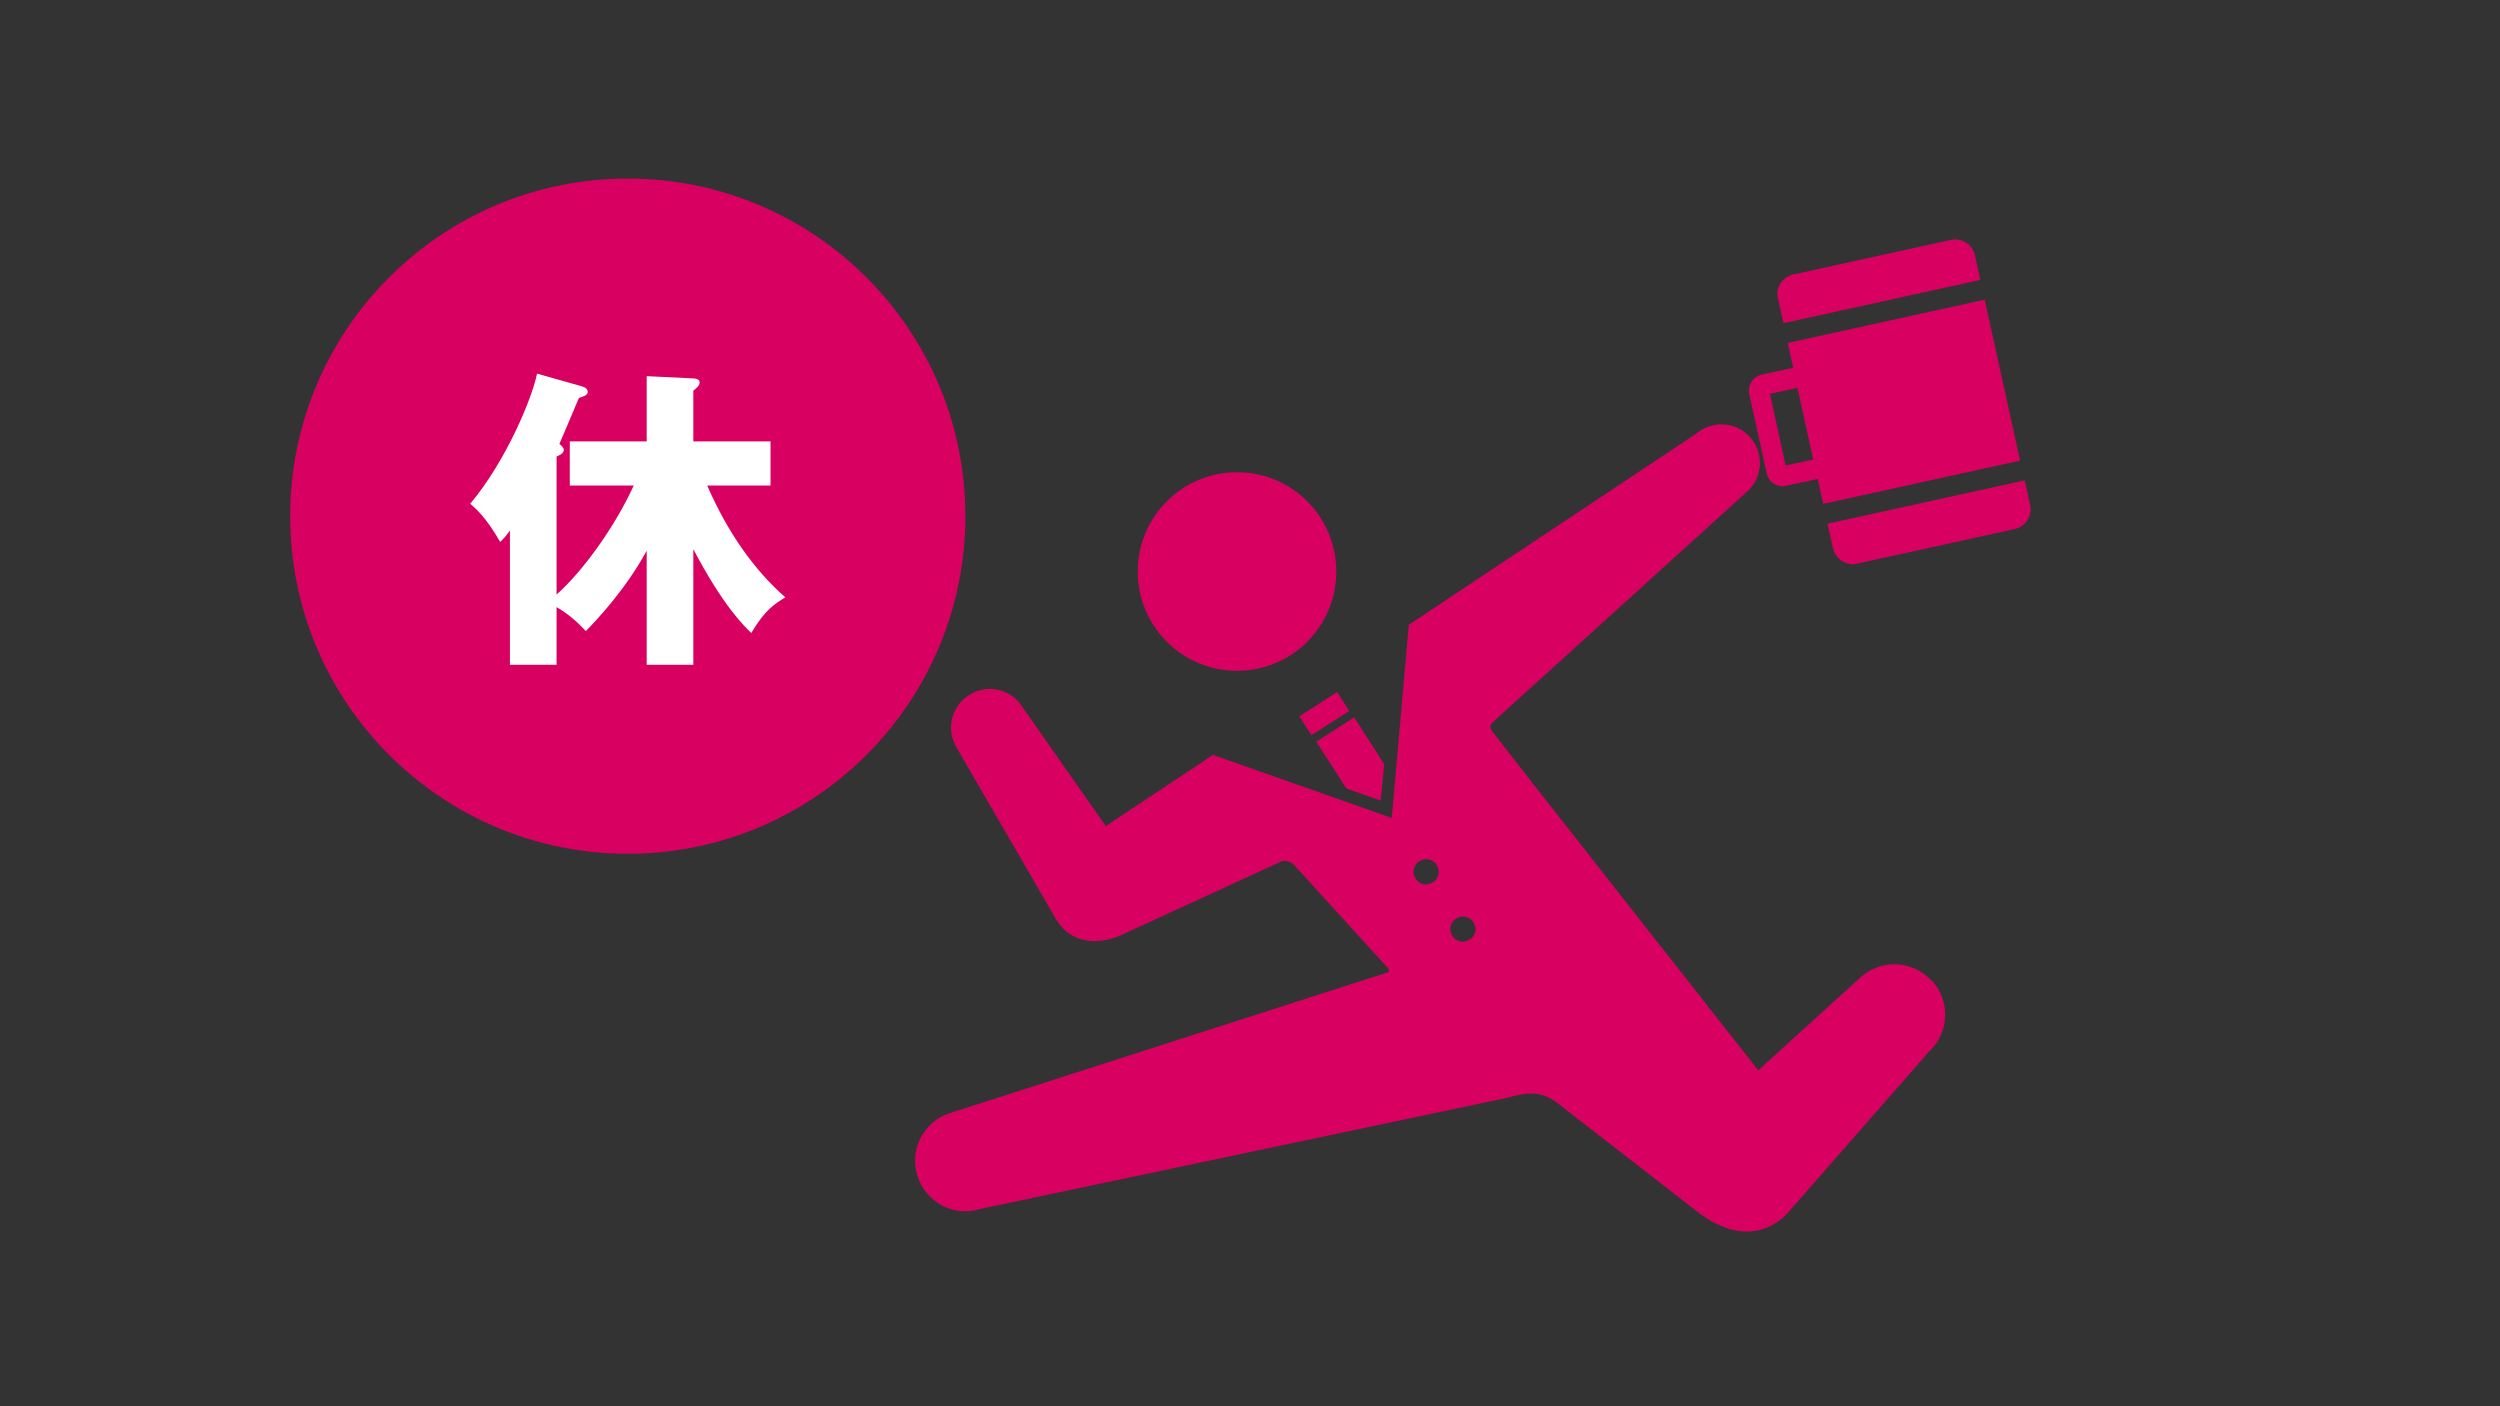
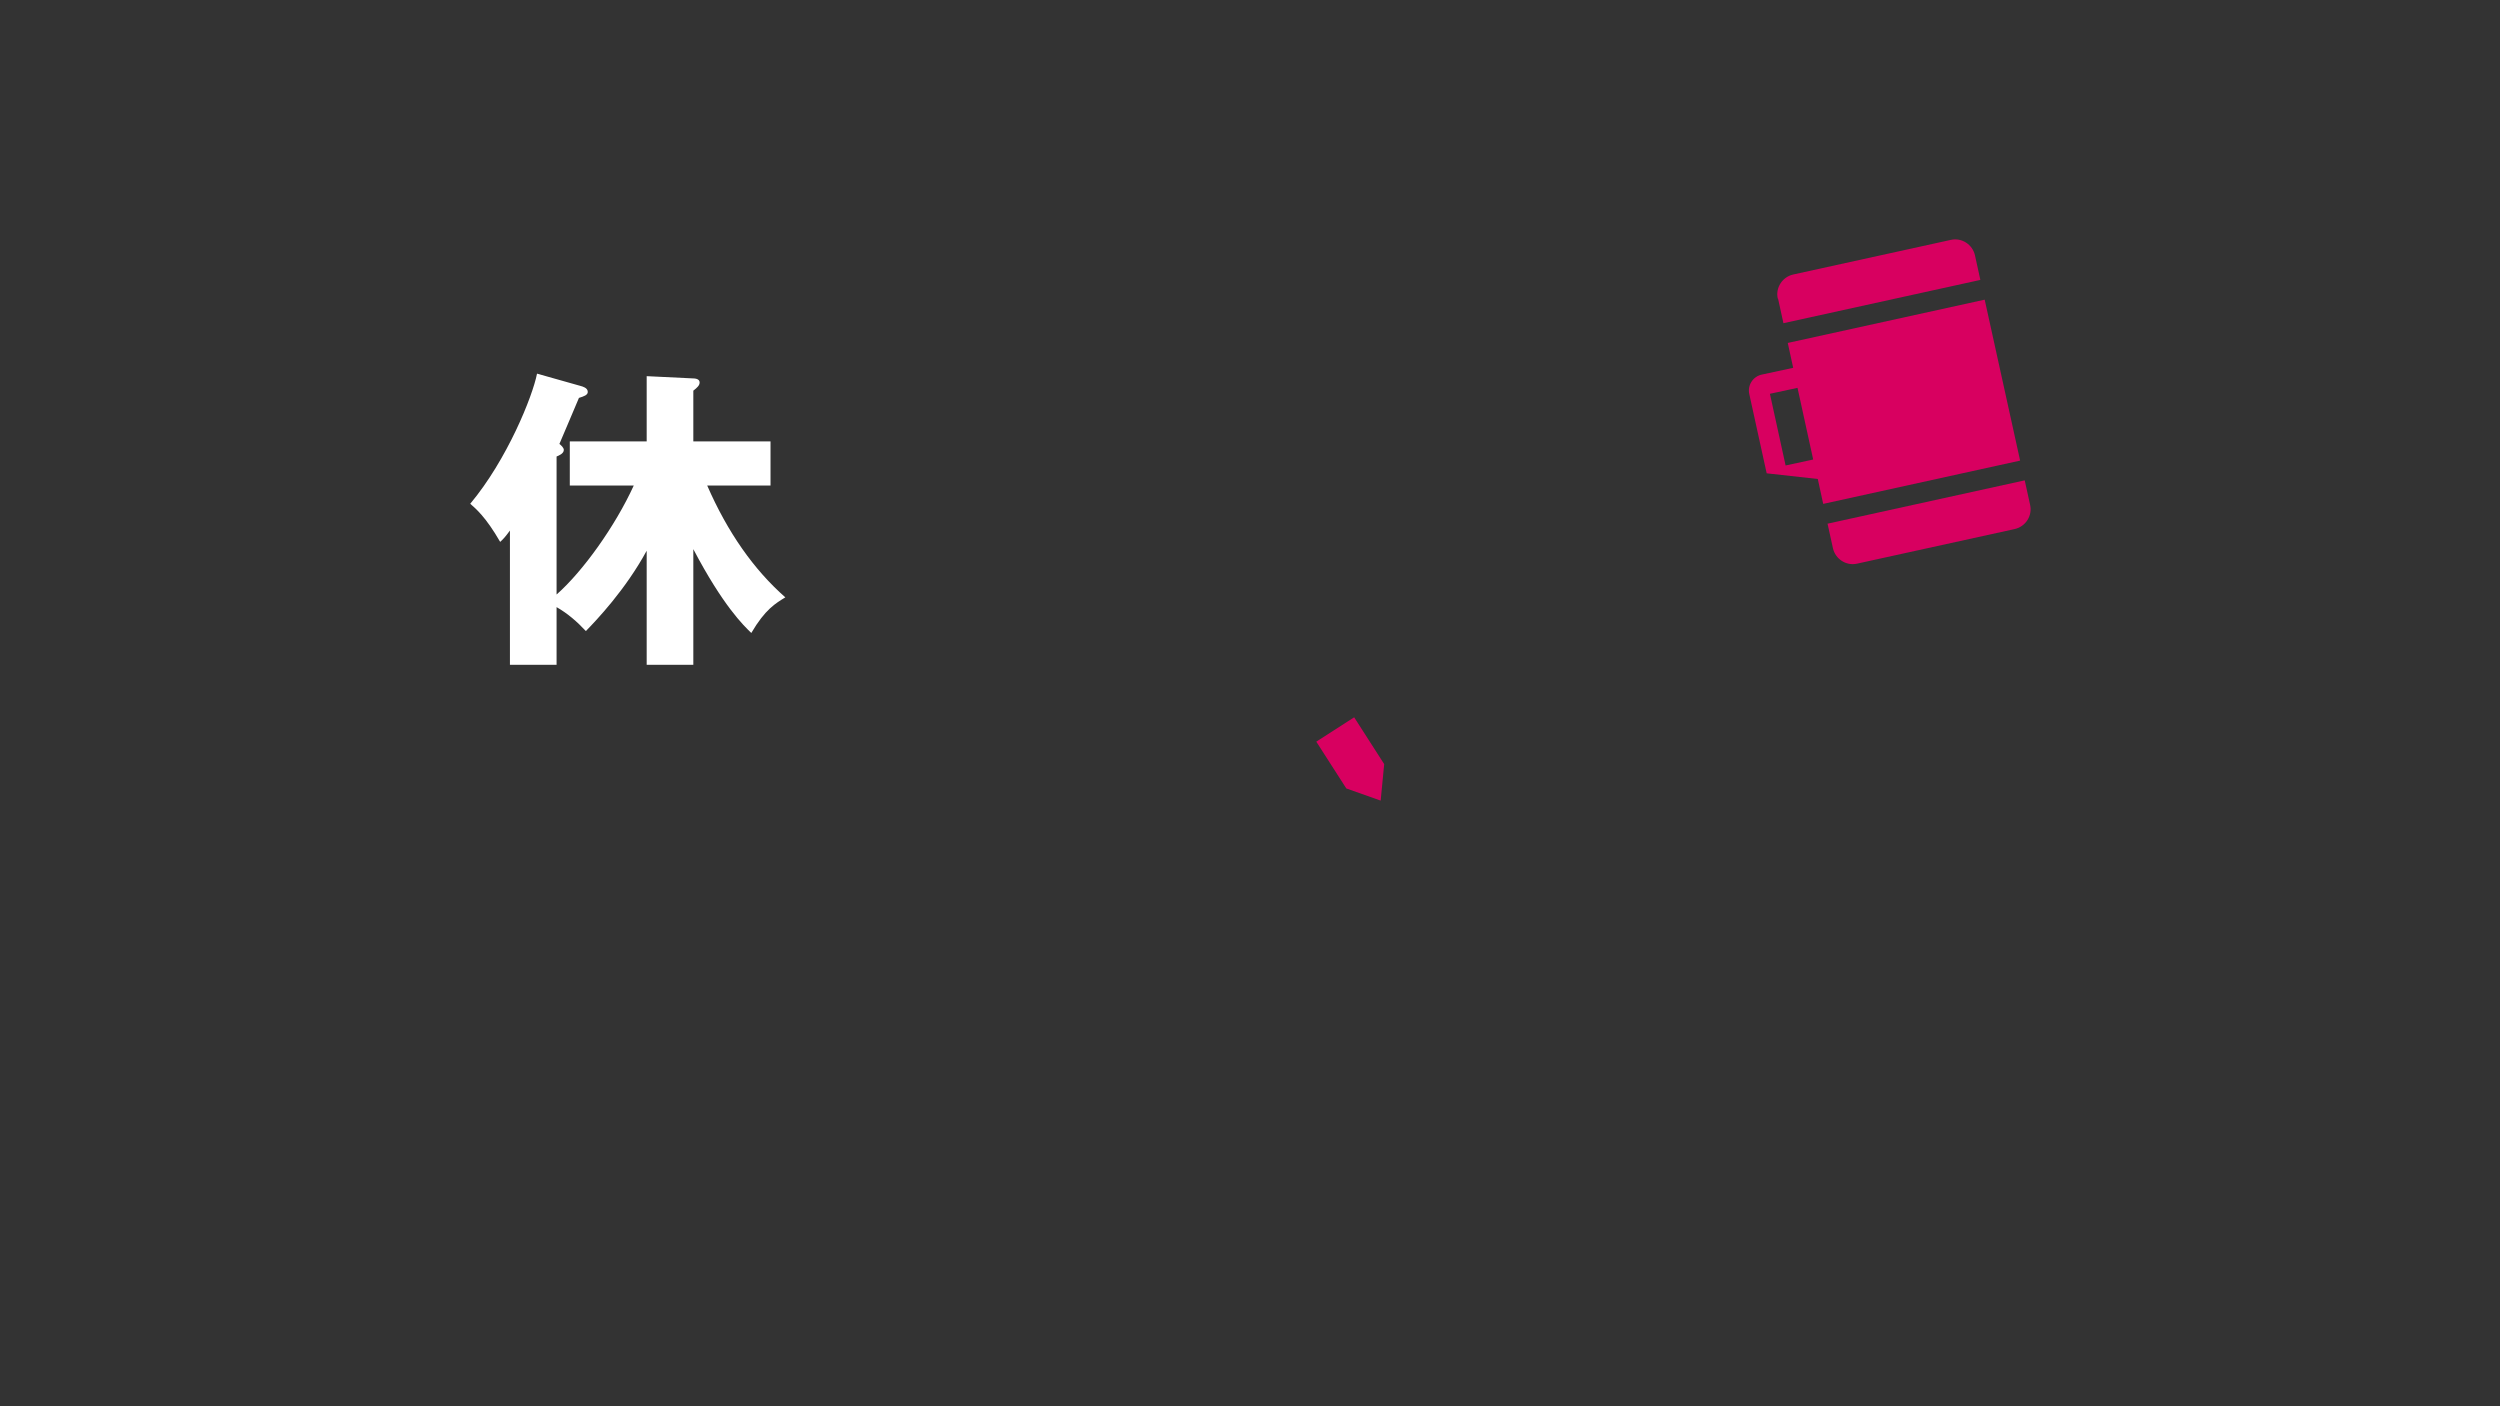
<svg xmlns="http://www.w3.org/2000/svg" width="224" height="126" viewBox="0 0 224 126" fill="none">
  <rect x="0" y="0" width="224" height="126" fill="#333333" stroke="none" />
-   <circle cx="56.249" cy="46.249" r="30.249" fill="#D80060" />
  <path d="M56.786 43.501H51.054V39.548H57.943V33.704L62.009 33.901C62.263 33.901 62.686 33.93 62.686 34.269C62.686 34.523 62.489 34.72 62.122 35.003V39.548H69.039V43.501H63.364C65.199 47.707 67.542 51.039 70.366 53.523C69.49 54.06 68.559 54.596 67.317 56.714C66.611 56.036 64.775 54.257 62.122 49.204V59.565H57.943V49.345C56.023 52.874 53.426 55.584 52.494 56.544C51.704 55.697 50.857 54.963 49.869 54.398V59.565H45.69V47.538C45.295 48.074 45.126 48.272 44.815 48.554C43.516 46.296 42.613 45.562 42.133 45.138C45.436 41.186 47.723 35.511 48.118 33.478L52.014 34.579C52.212 34.636 52.664 34.748 52.664 35.115C52.664 35.398 52.325 35.511 51.873 35.652C51.591 36.301 50.377 39.209 50.123 39.774C50.264 39.887 50.518 40.113 50.518 40.31C50.518 40.649 50.066 40.819 49.869 40.903V53.269C52.24 51.18 55.12 47.143 56.786 43.501Z" fill="white" />
-   <path d="M119.733 51.208C119.733 56.128 115.758 60.103 110.838 60.103C105.918 60.103 101.943 56.128 101.943 51.208C101.943 46.288 105.918 42.313 110.838 42.313C115.758 42.313 119.733 46.288 119.733 51.208Z" fill="#D80060" />
-   <path d="M119.811 62.007L116.422 64.175L117.506 65.87L120.895 63.702L119.811 62.007Z" fill="#D80060" />
  <path d="M123.708 71.735L124.023 68.463L121.333 64.27L117.939 66.452L120.63 70.645L123.708 71.735Z" fill="#D80060" />
-   <path d="M173.029 87.829C173.465 88.289 173.877 88.725 173.029 87.829C172.181 86.932 172.593 87.368 173.029 87.829C171.332 86.011 168.472 85.914 166.655 87.611L157.542 95.9C157.542 95.9 133.887 65.846 133.693 65.507C133.499 65.168 133.402 64.998 133.863 64.61L156.475 44.106C157.929 42.87 158.099 40.689 156.863 39.234C155.627 37.78 153.446 37.611 151.992 38.847L126.228 55.982L124.701 73.287L108.681 67.64L99.083 74.014L91.594 63.326C90.576 61.702 88.419 61.241 86.82 62.283C85.196 63.301 84.735 65.458 85.753 67.058L94.6 82.327C95.86 84.532 98.477 84.848 100.877 83.587L114.595 77.286C114.982 76.995 115.564 77.14 115.952 77.504L124.265 86.641C124.483 86.859 124.532 87.077 124.192 87.174L85.123 99.729C82.748 100.48 81.439 103.025 82.215 105.4C82.99 107.775 85.511 109.084 87.886 108.309L134.881 98.396C137.086 97.79 138.104 97.79 139.51 98.808L152.404 108.817C155.239 110.829 157.857 110.878 160.014 108.866L172.859 94.203C174.677 92.506 174.774 89.646 173.077 87.829H173.029ZM128.385 79.055C127.852 79.394 127.149 79.249 126.834 78.716C126.495 78.183 126.64 77.48 127.173 77.165C127.707 76.825 128.409 76.971 128.725 77.504C129.064 78.037 128.918 78.74 128.385 79.055ZM131.681 84.193C131.148 84.532 130.445 84.387 130.13 83.854C129.791 83.321 129.936 82.618 130.47 82.303C131.003 81.963 131.706 82.109 132.021 82.642C132.36 83.175 132.215 83.878 131.681 84.193Z" fill="#D80060" />
-   <path d="M181.003 41.27L177.828 26.85L160.184 30.727L160.669 32.957L157.857 33.563C157.058 33.733 156.549 34.533 156.742 35.332L158.294 42.409C158.463 43.209 159.263 43.718 160.063 43.524L162.874 42.918L163.359 45.148L181.003 41.27ZM159.99 41.707L158.584 35.284L161.057 34.751L162.462 41.173L159.99 41.707Z" fill="#D80060" />
+   <path d="M181.003 41.27L177.828 26.85L160.184 30.727L160.669 32.957L157.857 33.563C157.058 33.733 156.549 34.533 156.742 35.332L158.294 42.409L162.874 42.918L163.359 45.148L181.003 41.27ZM159.99 41.707L158.584 35.284L161.057 34.751L162.462 41.173L159.99 41.707Z" fill="#D80060" />
  <path d="M163.747 46.917L164.232 49.123C164.45 50.092 165.419 50.722 166.389 50.504L180.519 47.402C181.488 47.184 182.118 46.215 181.9 45.245L181.415 43.04L163.771 46.917H163.747Z" fill="#D80060" />
  <path d="M159.312 26.753L159.796 28.958L177.44 25.08L176.956 22.875C176.738 21.905 175.768 21.275 174.799 21.493L160.669 24.596C159.699 24.814 159.069 25.783 159.287 26.753H159.312Z" fill="#D80060" />
</svg>